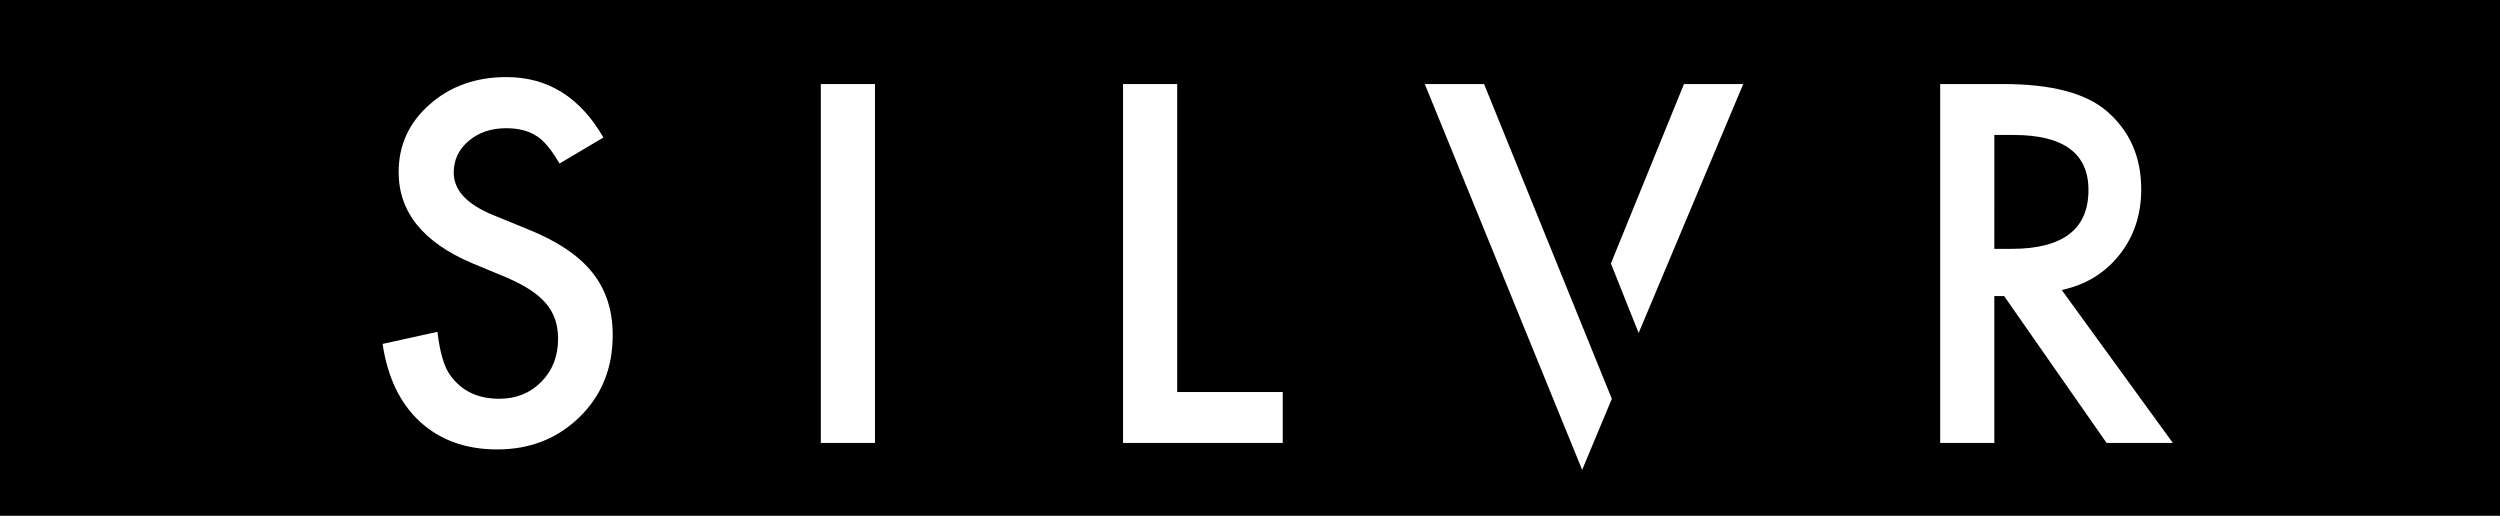
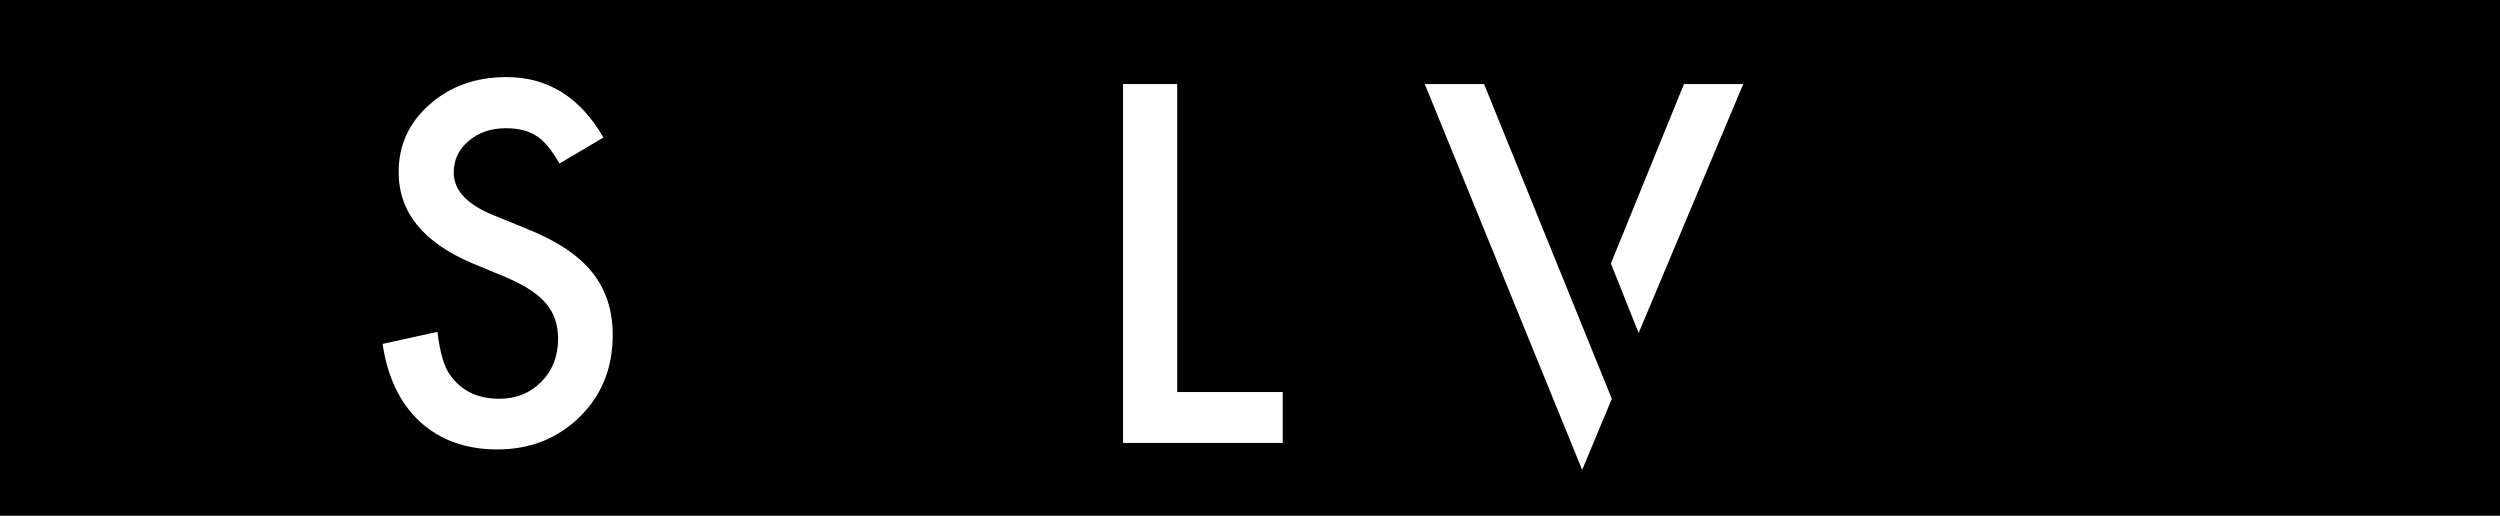
<svg xmlns="http://www.w3.org/2000/svg" xmlns:xlink="http://www.w3.org/1999/xlink" version="1.1" x="0px" y="0px" width="618.951px" height="127.707px" viewBox="0 0 618.951 127.707" enable-background="new 0 0 618.951 127.707" xml:space="preserve">
  <g id="Layer_2">
    <rect width="618.951" height="127.707" />
  </g>
  <g id="Layer_1">
    <g>
      <g>
        <defs>
          <rect id="SVGID_1_" x="-8" width="618.951" height="127.707" />
        </defs>
        <clipPath id="SVGID_2_">
          <use xlink:href="#SVGID_1_" overflow="visible" />
        </clipPath>
      </g>
      <g>
        <defs>
          <rect id="SVGID_3_" x="-8" width="618.951" height="127.707" />
        </defs>
        <clipPath id="SVGID_4_">
          <use xlink:href="#SVGID_3_" overflow="visible" />
        </clipPath>
      </g>
      <g>
        <defs>
-           <rect id="SVGID_5_" x="-8" width="618.951" height="127.707" />
-         </defs>
+           </defs>
        <clipPath id="SVGID_6_">
          <use xlink:href="#SVGID_5_" overflow="visible" />
        </clipPath>
      </g>
      <g>
        <defs>
          <rect id="SVGID_7_" x="-8" width="618.951" height="127.707" />
        </defs>
        <clipPath id="SVGID_8_">
          <use xlink:href="#SVGID_7_" overflow="visible" />
        </clipPath>
      </g>
      <g>
        <defs>
          <rect id="SVGID_9_" x="-8" width="618.951" height="127.707" />
        </defs>
        <clipPath id="SVGID_10_">
          <use xlink:href="#SVGID_9_" overflow="visible" />
        </clipPath>
      </g>
      <g>
        <defs>
          <rect id="SVGID_11_" x="-8" width="618.951" height="127.707" />
        </defs>
        <clipPath id="SVGID_12_">
          <use xlink:href="#SVGID_11_" overflow="visible" />
        </clipPath>
      </g>
      <g>
        <defs>
          <rect id="SVGID_13_" x="-8" width="618.951" height="127.707" />
        </defs>
        <clipPath id="SVGID_14_">
          <use xlink:href="#SVGID_13_" overflow="visible" />
        </clipPath>
        <path clip-path="url(#SVGID_14_)" fill="#FFFFFF" d="M149.393,34.047l-10.876,6.445c-2.034-3.529-3.971-5.831-5.812-6.905     c-1.918-1.227-4.393-1.842-7.423-1.842c-3.722,0-6.81,1.056-9.265,3.165c-2.455,2.072-3.683,4.681-3.683,7.826     c0,4.336,3.223,7.826,9.667,10.474l8.863,3.625c7.212,2.916,12.486,6.473,15.824,10.673c3.338,4.202,5.007,9.354,5.007,15.452     c0,8.17-2.725,14.923-8.172,20.254c-5.486,5.373-12.295,8.058-20.428,8.058c-7.711,0-14.079-2.281-19.104-6.849     c-4.95-4.563-8.037-10.989-9.265-19.276l13.58-2.991c0.613,5.218,1.688,8.823,3.223,10.817c2.761,3.836,6.79,5.754,12.084,5.754     c4.18,0,7.653-1.398,10.416-4.199c2.761-2.801,4.142-6.351,4.142-10.646c0-1.726-0.24-3.309-0.718-4.748     c-0.481-1.438-1.229-2.761-2.245-3.97c-1.017-1.208-2.331-2.339-3.942-3.396c-1.611-1.055-3.529-2.062-5.754-3.021l-8.574-3.567     c-12.161-5.141-18.241-12.66-18.241-22.558c0-6.675,2.55-12.257,7.653-16.745c5.102-4.526,11.451-6.79,19.047-6.79     C135.64,19.086,143.638,24.073,149.393,34.047" />
      </g>
      <g>
        <defs>
          <rect id="SVGID_15_" x="-8" width="618.951" height="127.707" />
        </defs>
        <clipPath id="SVGID_16_">
          <use xlink:href="#SVGID_15_" overflow="visible" />
        </clipPath>
-         <rect x="203.22" y="20.812" clip-path="url(#SVGID_16_)" fill="#FFFFFF" width="13.408" height="88.848" />
      </g>
      <g>
        <defs>
          <rect id="SVGID_17_" x="-8" width="618.951" height="127.707" />
        </defs>
        <clipPath id="SVGID_18_">
          <use xlink:href="#SVGID_17_" overflow="visible" />
        </clipPath>
        <polygon clip-path="url(#SVGID_18_)" fill="#FFFFFF" points="291.453,20.812 291.453,97.059 317.578,97.059 317.578,109.66      278.045,109.66 278.045,20.812    " />
      </g>
      <g>
        <defs>
          <rect id="SVGID_19_" x="-8" width="618.951" height="127.707" />
        </defs>
        <clipPath id="SVGID_20_">
          <use xlink:href="#SVGID_19_" overflow="visible" />
        </clipPath>
-         <path clip-path="url(#SVGID_20_)" fill="#FFFFFF" d="M510.444,71.796l27.506,37.864h-16.399l-25.377-36.368h-2.416v36.368H480.35     V20.812h15.71c11.737,0,20.218,2.207,25.434,6.617c5.755,4.911,8.632,11.394,8.632,19.451c0,6.292-1.804,11.701-5.409,16.227     C521.111,67.633,516.354,70.53,510.444,71.796 M493.758,61.611h4.258c12.696,0,19.047-4.853,19.047-14.559     c0-9.092-6.177-13.638-18.529-13.638h-4.774L493.758,61.611L493.758,61.611z" />
      </g>
      <g>
        <defs>
          <rect id="SVGID_21_" x="-8" width="618.951" height="127.707" />
        </defs>
        <clipPath id="SVGID_22_">
          <use xlink:href="#SVGID_21_" overflow="visible" />
        </clipPath>
        <polygon clip-path="url(#SVGID_22_)" fill="#FFFFFF" points="405.694,82.443 431.59,20.812 416.916,20.812 398.827,65.236    " />
      </g>
      <g>
        <defs>
          <rect id="SVGID_23_" x="-8" width="618.951" height="127.707" />
        </defs>
        <clipPath id="SVGID_24_">
          <use xlink:href="#SVGID_23_" overflow="visible" />
        </clipPath>
        <polygon clip-path="url(#SVGID_24_)" fill="#FFFFFF" points="367.428,20.812 352.753,20.812 391.711,116.334 399.057,98.742         " />
      </g>
    </g>
  </g>
</svg>